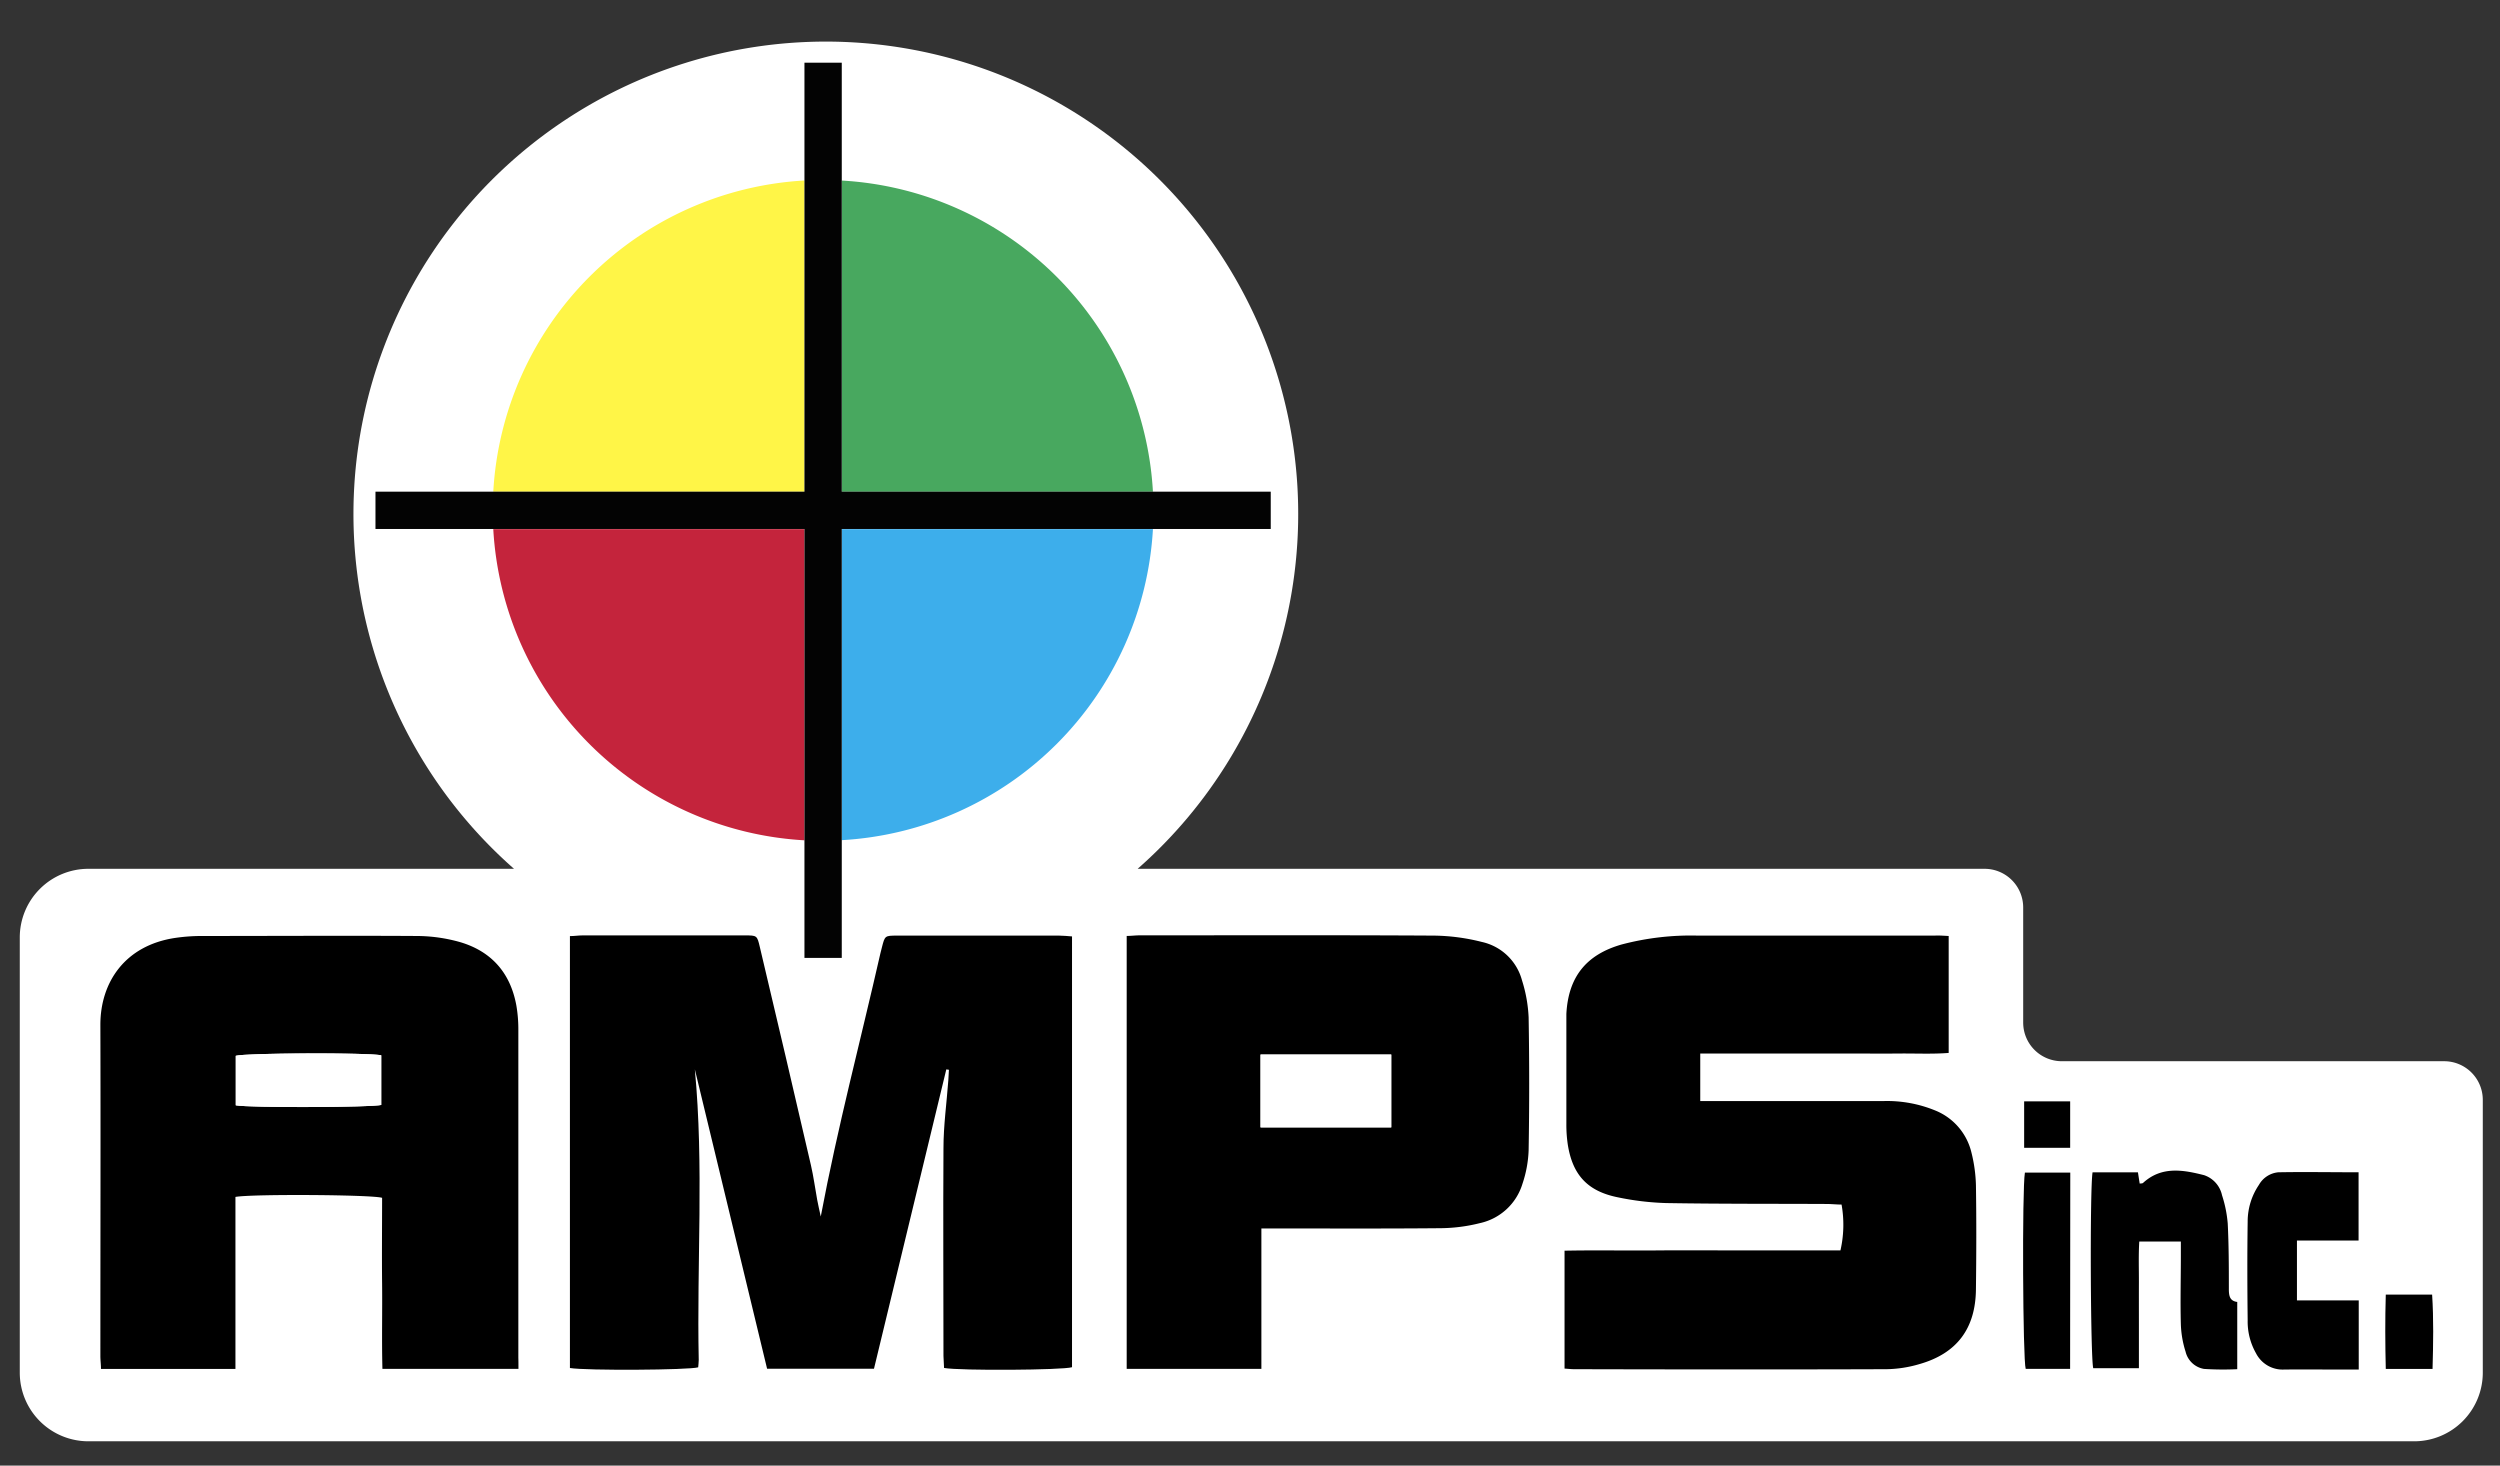
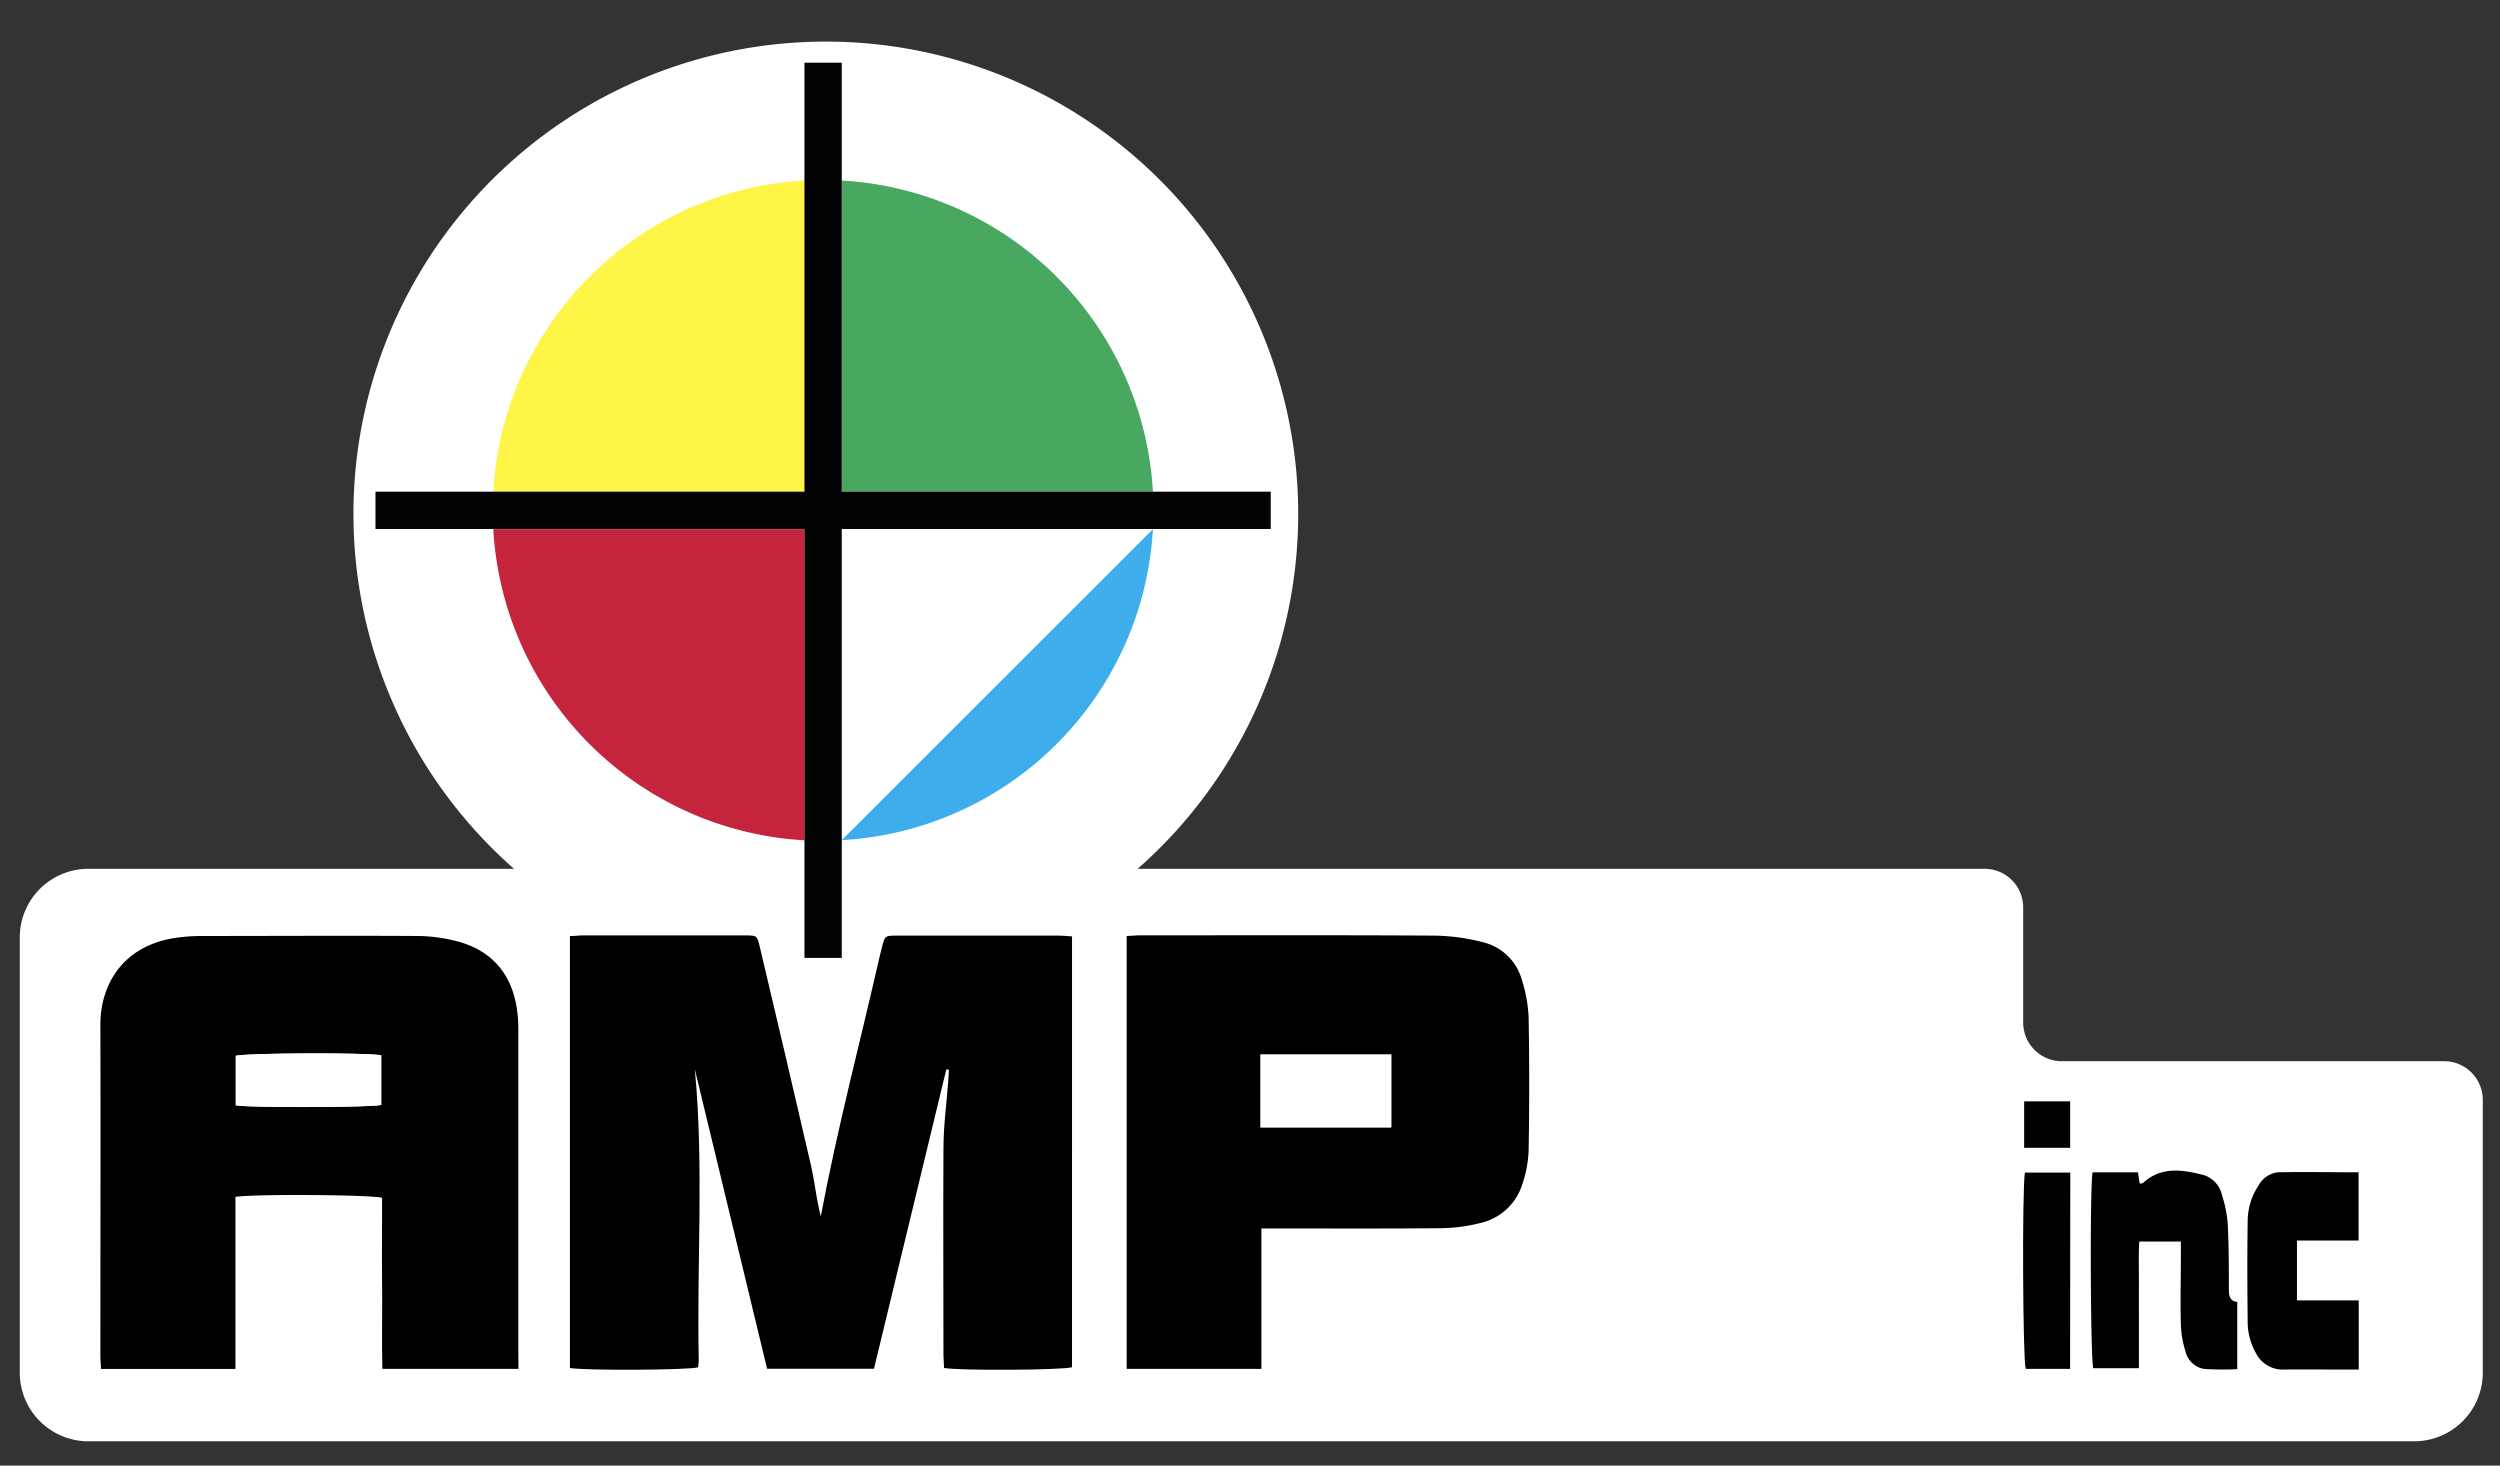
<svg xmlns="http://www.w3.org/2000/svg" id="Layer_1" data-name="Layer 1" viewBox="0 0 467.74 274.21">
  <rect x="0" y="0" width="467.74" height="274.21" fill="#333333" stroke="none" />
  <path d="M457.29,198.55H385.76a7.23,7.23,0,0,1-7.23-7.23V169.78a7.23,7.23,0,0,0-7.23-7.23H212.85a88.38,88.38,0,1,0-116.68,0H16.54A12.84,12.84,0,0,0,3.7,175.39v81.43a12.84,12.84,0,0,0,12.84,12.84H451.68a12.84,12.84,0,0,0,12.84-12.84v-51A7.23,7.23,0,0,0,457.29,198.55Z" style="fill:#fff" />
  <path d="M130,200.06c1.72,18.1.35,36.26.73,54.38,0,.46-.07.93-.1,1.38-1.7.52-21,.64-24,.13V175.14c.84,0,1.61-.13,2.38-.13h30.31c2.31,0,2.33,0,2.84,2.17Q147,197.56,151.72,218c.5,2.15.78,4.35,1.18,6.52.17.92.39,1.83.66,3.09,3.16-16.81,7.47-33,11.16-49.25.09-.38.19-.76.29-1.15.55-2.14.55-2.16,2.84-2.16h30.31c.77,0,1.53.09,2.41.15V255.8c-1.67.55-21,.68-23.94.14,0-.72-.11-1.49-.11-2.26,0-13-.08-25.9,0-38.84,0-4.25.6-8.5.91-12.74.05-.65.07-1.3.11-1.95l-.49-.07q-6.76,28-13.53,56h-20Q136.76,228,130,200.06Z" />
  <path d="M97,256.11H71.55c-.14-5.35,0-10.68-.06-16s0-10.72,0-16c-1.73-.59-24.34-.74-27.44-.17v32.18H18.89c0-.85-.11-1.62-.11-2.39,0-20.68.06-41.36,0-62,0-7.93,4.58-14.84,14-16.25a34.14,34.14,0,0,1,4.95-.36c13.41,0,26.83-.08,40.25,0a29.94,29.94,0,0,1,8.15,1.16c5.88,1.75,9.41,5.83,10.49,11.91a26.09,26.09,0,0,1,.36,4.24q0,30.78,0,61.57C97,254.56,97,255.19,97,256.11ZM44.11,206.8c2.58.48,25.42.4,27.22-.07v-9.29c-2.54-.52-25.39-.44-27.22.1Z" />
-   <path d="M364.59,175.12V197c-3.1.24-6.15.08-9.19.11s-6.16,0-9.24,0H318.11V206h34.42a23.74,23.74,0,0,1,9.48,1.74,11.31,11.31,0,0,1,6.85,7.94,27.82,27.82,0,0,1,.83,6.08c.1,6.47.08,13,0,19.42-.06,7.39-3.57,12.07-10.65,14.06a22.71,22.71,0,0,1-6.06.93c-19.49.07-39,.05-58.49,0-.54,0-1.07-.07-1.77-.11V234c5.72-.12,11.44,0,17.17-.05s11.52,0,17.28,0h17.17a21.58,21.58,0,0,0,.21-8.58c-.86,0-1.78-.1-2.7-.11-10-.05-20.05,0-30.08-.17a51.26,51.26,0,0,1-9.14-1.09c-5.65-1.15-8.43-4.23-9.31-9.9a25.19,25.19,0,0,1-.26-3.78c0-6.31,0-12.63,0-18.95,0-.55,0-1.1,0-1.66.36-6.9,3.68-11.09,10.34-13a50.75,50.75,0,0,1,14.3-1.66q22.14,0,44.28,0C362.81,175,363.58,175.07,364.59,175.12Z" />
  <path d="M236,256.11h-25.2v-81c.86,0,1.62-.11,2.39-.11,18.39,0,36.79-.06,55.18.05a37.94,37.94,0,0,1,8.86,1.18,10,10,0,0,1,7.53,7.19,26.65,26.65,0,0,1,1.24,6.94q.21,12.44,0,24.87a21.89,21.89,0,0,1-1.15,6.24,10.71,10.71,0,0,1-8,7.38,31,31,0,0,1-7.24.94c-10.26.1-20.52.05-30.78.05H236ZM260.3,197.3H235.84v13.63H260.3Z" />
  <path d="M418.58,243.59v12.58a55.76,55.76,0,0,1-6.22-.05,4.29,4.29,0,0,1-3.45-3.24,18.74,18.74,0,0,1-.88-5.09c-.12-4.26,0-8.52,0-12.78v-2.73h-7.78c-.16,2.57-.06,5.14-.07,7.71s0,5.37,0,8v8h-8.54c-.51-1.62-.66-33.4-.13-36.65H400c.11.71.21,1.38.33,2.11.24-.05.52,0,.66-.16,3.46-3.14,7.45-2.42,11.39-1.42a5.09,5.09,0,0,1,3.35,3.75,23.09,23.09,0,0,1,1.07,5.3c.2,4,.21,8.05.21,12.07C417,242.33,417.1,243.4,418.58,243.59Z" />
  <path d="M429.75,243.3h11.56v12.94h-2.92c-3.7,0-7.41-.05-11.11,0a5.59,5.59,0,0,1-5.2-3.07,12,12,0,0,1-1.55-6.12c-.07-6.15-.09-12.3,0-18.45a12.23,12.23,0,0,1,2.11-6.92,4.65,4.65,0,0,1,3.64-2.35c5-.09,9.9,0,15,0v12.77H429.75Z" />
  <path d="M387.31,256.11H379c-.54-1.68-.69-33.58-.15-36.72h8.49Z" />
-   <path d="M455.12,256.12h-8.75c-.11-4.61-.14-9.19,0-13.91h8.67C455.34,246.84,455.25,251.41,455.12,256.12Z" />
  <path d="M378.71,206.06h8.61v8.69h-8.61Z" />
  <path d="M44.11,206.8v-9.26c1.83-.54,24.68-.62,27.22-.1v9.29C69.53,207.2,46.69,207.28,44.11,206.8Z" style="fill:#fff" />
  <path d="M260.3,197.3v13.63H235.84V197.3Z" style="fill:#fff" />
  <path d="M92.29,99a61.81,61.81,0,0,0,58.22,58.22V99Z" style="fill:#c4243c" />
-   <path d="M157.49,157.19A61.81,61.81,0,0,0,215.71,99H157.49Z" style="fill:#3daeeb" />
+   <path d="M157.49,157.19A61.81,61.81,0,0,0,215.71,99Z" style="fill:#3daeeb" />
  <path d="M215.71,92a61.81,61.81,0,0,0-58.22-58.22V92Z" style="fill:#48a85f" />
  <path d="M150.51,33.77A61.81,61.81,0,0,0,92.29,92h58.22Z" style="fill:#fff547" />
  <polygon points="215.71 91.99 157.49 91.99 157.49 33.77 157.49 11.73 150.51 11.73 150.51 33.77 150.51 91.99 92.29 91.99 70.25 91.99 70.25 98.97 92.29 98.97 150.51 98.97 150.51 157.19 150.51 179.22 157.49 179.22 157.49 157.19 157.49 98.97 215.71 98.97 237.75 98.97 237.75 91.99 215.71 91.99" style="fill:#030303" />
</svg>